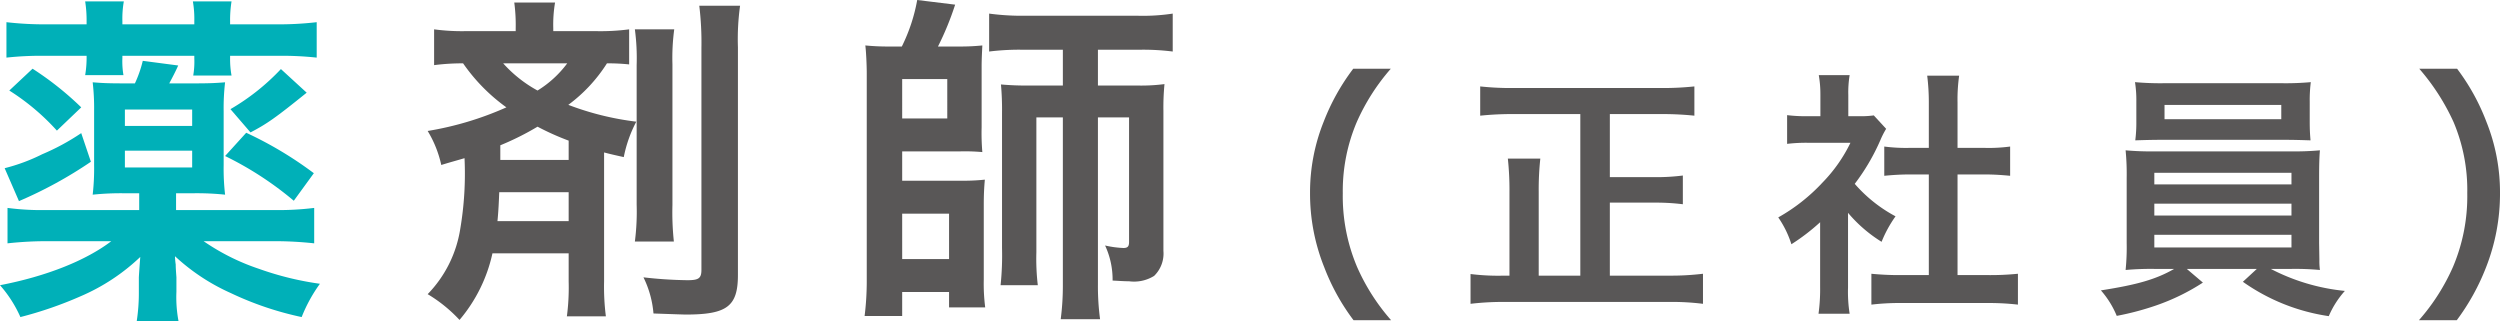
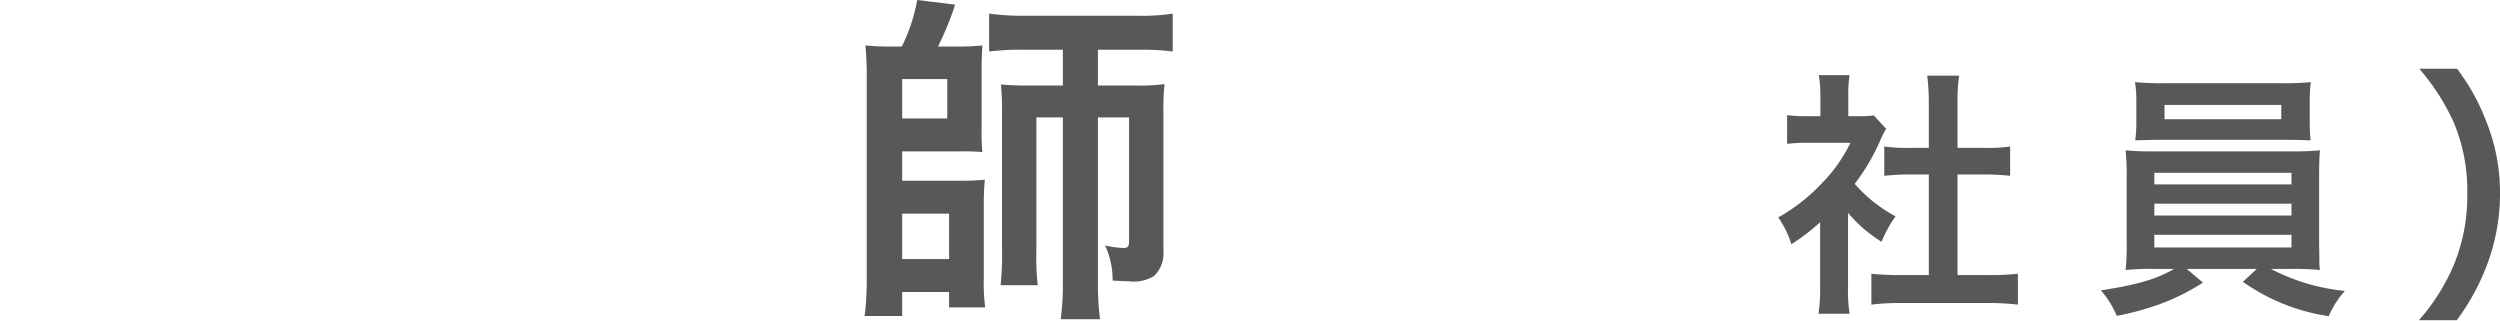
<svg xmlns="http://www.w3.org/2000/svg" width="279.445" height="35.92" viewBox="0 0 279.445 35.92">
  <defs>
    <style>
      .cls-1 {
        fill: #00b0b8;
      }

      .cls-2 {
        fill: #595757;
      }
    </style>
  </defs>
  <g id="レイヤー_2" data-name="レイヤー 2">
    <g id="obj">
      <g>
-         <path class="cls-1" d="M19.68,23.48H30.64a32.641,32.641,0,0,0,4.48-.24v3.96a40.675,40.675,0,0,0-4.72-.24H22.76A24.539,24.539,0,0,0,28.92,30.04a34.155,34.155,0,0,0,6.84,1.68,16.884,16.884,0,0,0-2.04,3.72,35.577,35.577,0,0,1-7.92-2.68A22.872,22.872,0,0,1,19.56,28.64a7.362,7.362,0,0,0,.08.92c0,.4.04.88.08,1.44v1.6a14.355,14.355,0,0,0,.24,3.32H15.28A21.009,21.009,0,0,0,15.52,32.56V31s.04-.76.16-2.28A22.554,22.554,0,0,1,9,33.12a43.054,43.054,0,0,1-6.72,2.32A13.849,13.849,0,0,0,0,31.88c5.2-1,9.6-2.76,12.44-4.92H5.56a40.191,40.191,0,0,0-4.72.24v-3.96a28.857,28.857,0,0,0,4.24.24H15.56V21.6H13.72a30.492,30.492,0,0,0-3.36.16,25.847,25.847,0,0,0,.16-3.32V12.36a25.189,25.189,0,0,0-.16-3.16c1,.08,1.68.12,3.44.12h1.28a13.268,13.268,0,0,0,.88-2.52l3.96.52c-.36.8-.6,1.24-1,2h2.8c1.72,0,2.44-.04,3.44-.12A24.925,24.925,0,0,0,25,12.44v6.04a25.203,25.203,0,0,0,.16,3.28,30.555,30.555,0,0,0-3.44-.16H19.68ZM10.16,18.08a47.413,47.413,0,0,1-8.04,4.4L.52,18.8a20.553,20.553,0,0,0,4.2-1.56,25.678,25.678,0,0,0,4.36-2.36ZM9.68,2.4A13.726,13.726,0,0,0,9.52.16h4.32a11.248,11.248,0,0,0-.16,2.2v.36h8.04V2.36A11.501,11.501,0,0,0,21.56.16h4.32a13.397,13.397,0,0,0-.16,2.24v.32h5.08a37.113,37.113,0,0,0,4.6-.24v3.96a36.457,36.457,0,0,0-4.48-.2H25.72v.2a10.373,10.373,0,0,0,.16,2H21.6A9.33,9.33,0,0,0,21.72,6.52V6.24H13.68v.24a9.135,9.135,0,0,0,.12,1.92H9.52a11.87,11.87,0,0,0,.16-2.16H5.16a35.773,35.773,0,0,0-4.44.2v-3.96a36.881,36.881,0,0,0,4.56.24H9.68ZM3.64,7.68A34.908,34.908,0,0,1,9.08,12L6.36,14.6a25.485,25.485,0,0,0-5.32-4.48ZM21.48,14.08V12.24H13.96V14.08Zm-7.52,4.64H21.48V16.84H13.96ZM27.52,14.84a41.983,41.983,0,0,1,7.56,4.52l-2.24,3.08a37.325,37.325,0,0,0-7.68-5Zm6.76-4.48c-3.52,2.84-4.44,3.48-6.28,4.44l-2.24-2.6a24.835,24.835,0,0,0,5.64-4.48Z" />
-         <path class="cls-2" d="M55.044,28.32a17.132,17.132,0,0,1-3.68,7.44,16.244,16.244,0,0,0-3.56-2.88,13.441,13.441,0,0,0,3.64-7.28,36.952,36.952,0,0,0,.48-7.92c-1.08.32-1.28.36-2.6.76a12.395,12.395,0,0,0-1.52-3.8A35.794,35.794,0,0,0,56.604,12a20.222,20.222,0,0,1-4.84-4.92,25.067,25.067,0,0,0-3.24.2v-4a23.417,23.417,0,0,0,3.6.2h5.52V3.16A18.998,18.998,0,0,0,57.484.28h4.56a14.702,14.702,0,0,0-.2,2.88v.32H66.604a24.467,24.467,0,0,0,3.72-.2v3.92a22.845,22.845,0,0,0-2.48-.12,17.217,17.217,0,0,1-4.32,4.64,32.035,32.035,0,0,0,7.6,1.88A14.34,14.34,0,0,0,69.724,17.56c-1.08-.24-1.44-.32-2.2-.52V31.44a26.066,26.066,0,0,0,.2,3.92H63.364a24.47,24.47,0,0,0,.2-3.88V28.32Zm.76-6.84c-.04.96-.08,2.08-.2,3.24h7.96V21.48Zm7.76-5.76a29.215,29.215,0,0,1-3.48-1.56,30.969,30.969,0,0,1-4.16,2.08v1.64h7.64ZM56.244,7.08a14.429,14.429,0,0,0,3.84,3.04A11.861,11.861,0,0,0,63.404,7.08ZM75.364,3.28a24.134,24.134,0,0,0-.2,3.92V22.92A30.526,30.526,0,0,0,75.324,27H70.964a26.042,26.042,0,0,0,.2-4.12V7.28a24.325,24.325,0,0,0-.2-4ZM82.724.64a27.132,27.132,0,0,0-.24,4.64v25.44c0,3.52-1.2,4.44-5.84,4.44q-.24,0-3.6-.12A11.161,11.161,0,0,0,71.924,31a47.148,47.148,0,0,0,4.92.32c1.24,0,1.56-.2,1.56-1.16V5.36A34.182,34.182,0,0,0,78.164.64Z" />
        <path class="cls-2" d="M100.804,5.2A19.366,19.366,0,0,0,102.524,0l4.24.52a32.686,32.686,0,0,1-1.92,4.68h2.4a24.427,24.427,0,0,0,2.56-.12c-.04.88-.08,1.56-.08,2.36v6.8A25.008,25.008,0,0,0,109.804,17a22.119,22.119,0,0,0-2.44-.08h-6.52v3.28h6.56a22.766,22.766,0,0,0,2.68-.12c-.08.92-.12,1.64-.12,2.88v8.28a20.922,20.922,0,0,0,.16,3.12H106.084V32.64h-5.24v2.68H96.644a31.589,31.589,0,0,0,.24-4V8.2c0-.96-.08-2.56-.16-3.12a26.616,26.616,0,0,0,2.72.12Zm.04,8.04h5.04V8.84h-5.04Zm0,15.72h5.24V23.88h-5.24ZM114.404,5.56a27.492,27.492,0,0,0-3.84.2V1.52a27.637,27.637,0,0,0,4.04.24h12.559A22.038,22.038,0,0,0,131.084,1.52V5.76a26.559,26.559,0,0,0-3.8-.2h-4.56v4h4.4a19.98,19.98,0,0,0,3.04-.16,26.926,26.926,0,0,0-.12,3V28.04a3.48,3.48,0,0,1-1.04,2.8,4.249,4.249,0,0,1-2.8.6c-.56,0-1.04-.04-1.84-.08a9.042,9.042,0,0,0-.84-3.92,11.076,11.076,0,0,0,2.04.28c.48,0,.64-.16.64-.68V13.12h-3.48V31.8a27.58,27.58,0,0,0,.24,3.88h-4.4a28.893,28.893,0,0,0,.24-3.88V13.12h-2.96V28.2a25.1,25.1,0,0,0,.16,3.68h-4.16a32.356,32.356,0,0,0,.16-4.16V12.6a30.734,30.734,0,0,0-.12-3.16,31.595,31.595,0,0,0,3.2.12h3.72v-4Z" />
-         <path class="cls-2" d="M151.294,35.79a24.005,24.005,0,0,1-3.27-5.91,22.073,22.073,0,0,1-1.59-8.28,21.223,21.223,0,0,1,1.53-8.01,24.218,24.218,0,0,1,3.3-5.91h4.2a23.373,23.373,0,0,0-3.81,5.97,19.691,19.691,0,0,0-1.56,7.95,20.304,20.304,0,0,0,1.59,8.22,23.067,23.067,0,0,0,3.81,5.97Z" />
-         <path class="cls-2" d="M176.644,12.75h-7.53a34.739,34.739,0,0,0-3.66.18v-3.27a32.191,32.191,0,0,0,3.63.18h16.681a33.738,33.738,0,0,0,3.63-.18v3.27a34.987,34.987,0,0,0-3.63-.18h-5.82v7.05h4.95a23.219,23.219,0,0,0,3.21-.18V22.83a24.143,24.143,0,0,0-3.21-.18h-4.95V30.81h6.6a29.774,29.774,0,0,0,3.811-.21v3.36a27.772,27.772,0,0,0-3.78-.21H168.185a30.417,30.417,0,0,0-3.811.21V30.63a24.715,24.715,0,0,0,3.75.18h.601V21.48a32.947,32.947,0,0,0-.181-3.75h3.63a32.27,32.27,0,0,0-.18,3.72V30.81h4.65Z" />
        <path class="cls-2" d="M206.569,32.13a15.827,15.827,0,0,0,.18,2.941h-3.479a20.014,20.014,0,0,0,.18-3v-7.23a23.134,23.134,0,0,1-3.21,2.46,11.196,11.196,0,0,0-1.47-3,20.335,20.335,0,0,0,4.95-3.9,16.901,16.901,0,0,0,3.12-4.44h-4.681a17.951,17.951,0,0,0-2.399.12V12.87a17.003,17.003,0,0,0,2.25.12h1.47V10.59a12.529,12.529,0,0,0-.18-2.19H206.749a11.898,11.898,0,0,0-.149,2.22v2.37h1.2a10.61,10.61,0,0,0,1.649-.09l1.38,1.5a9.499,9.499,0,0,0-.63,1.23,23.418,23.418,0,0,1-2.88,4.92,16.042,16.042,0,0,0,4.56,3.63,13.704,13.704,0,0,0-1.56,2.85,15.73,15.73,0,0,1-3.75-3.24ZM218.81,30.75h3.45a30.982,30.982,0,0,0,3.3-.15v3.45a28.419,28.419,0,0,0-3.3-.18h-9.841a26.632,26.632,0,0,0-3.239.18V30.6a32.05,32.05,0,0,0,3.27.15h3.15V19.5h-2.16c-.96,0-1.92.06-2.82.15V16.38a18.719,18.719,0,0,0,2.82.15h2.16V11.46a24.052,24.052,0,0,0-.181-3h3.57a19.051,19.051,0,0,0-.18,3v5.07h3.03a17.955,17.955,0,0,0,2.85-.15v3.27c-.93-.09-1.83-.15-2.85-.15h-3.03Z" />
        <path class="cls-2" d="M240.806,30.058a31.529,31.529,0,0,0-3.21.12,25.074,25.074,0,0,0,.12-3.027V19.89a27.244,27.244,0,0,0-.12-3.088,31.425,31.425,0,0,0,3.21.12h15.33a31.528,31.528,0,0,0,3.18-.12c-.06.719-.09,1.498-.09,3.088v7.261l.03,1.889a7.485,7.485,0,0,0,.06,1.138,30.152,30.152,0,0,0-3.18-.12h-2.311a22.761,22.761,0,0,0,8.28,2.46,10.274,10.274,0,0,0-1.8,2.82,22.172,22.172,0,0,1-9.6-3.84l1.56-1.44h-7.83l1.8,1.53a23.845,23.845,0,0,1-5.22,2.55,31.419,31.419,0,0,1-4.41,1.17,10.171,10.171,0,0,0-1.77-2.85c4.05-.63,6.149-1.23,8.19-2.4Zm17.37-16.467c0,.839.03,1.438.09,2.097-.96-.03-1.83-.06-3.09-.06H241.825c-1.29,0-2.22.03-3.149.06a15.524,15.524,0,0,0,.12-2.097V11.369a13.162,13.162,0,0,0-.15-2.187,32.139,32.139,0,0,0,3.271.12h13.14a31.489,31.489,0,0,0,3.24-.12,15.728,15.728,0,0,0-.12,2.187Zm-17.37,7.021h15.33V19.318H240.806Zm0,3.48h15.33V22.768H240.806Zm0,3.57h15.33V26.248H240.806Zm1.14-15.934v1.594h13.051V11.728Z" />
        <path class="cls-2" d="M270.386,35.79a23.052,23.052,0,0,0,3.81-5.97,20.194,20.194,0,0,0,1.59-8.22,19.481,19.481,0,0,0-1.529-7.95,24.528,24.528,0,0,0-3.84-5.97h4.229a23.96,23.96,0,0,1,3.271,5.91,21.232,21.232,0,0,1,1.529,8.01,22.531,22.531,0,0,1-1.56,8.28,25.033,25.033,0,0,1-3.271,5.91Z" />
      </g>
    </g>
  </g>
</svg>